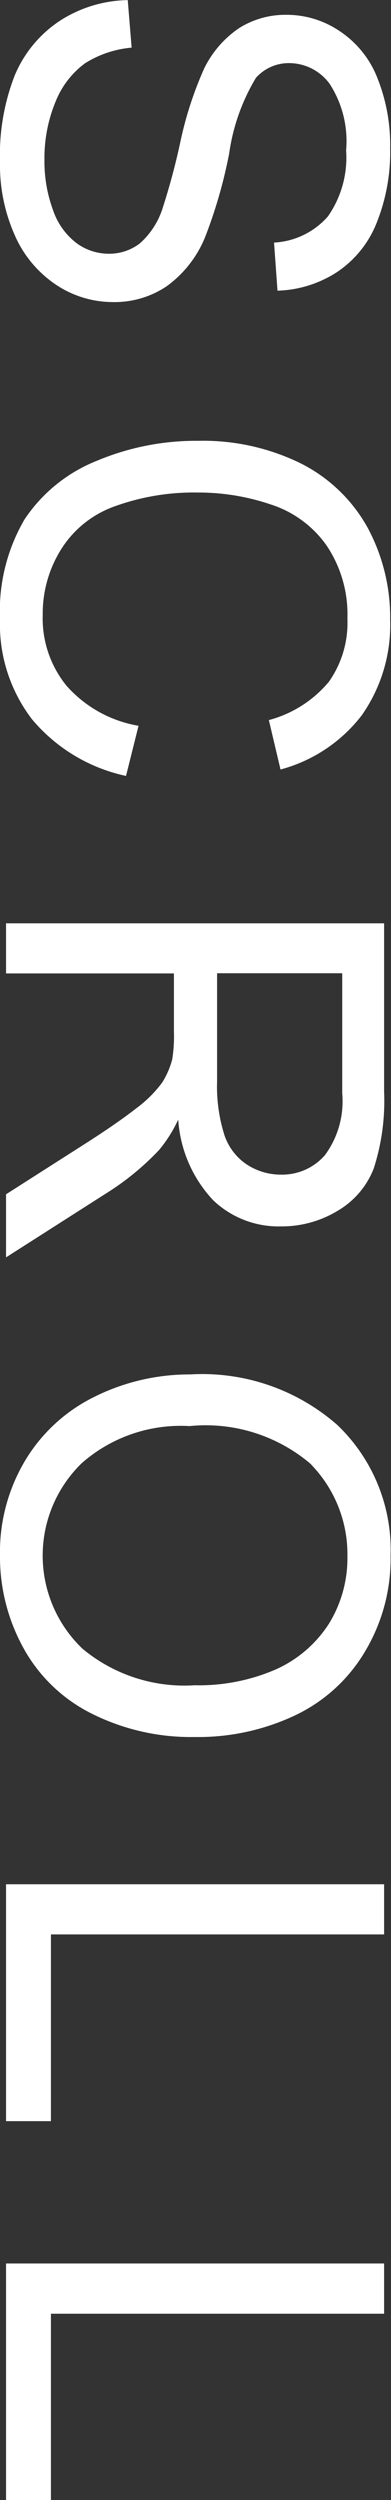
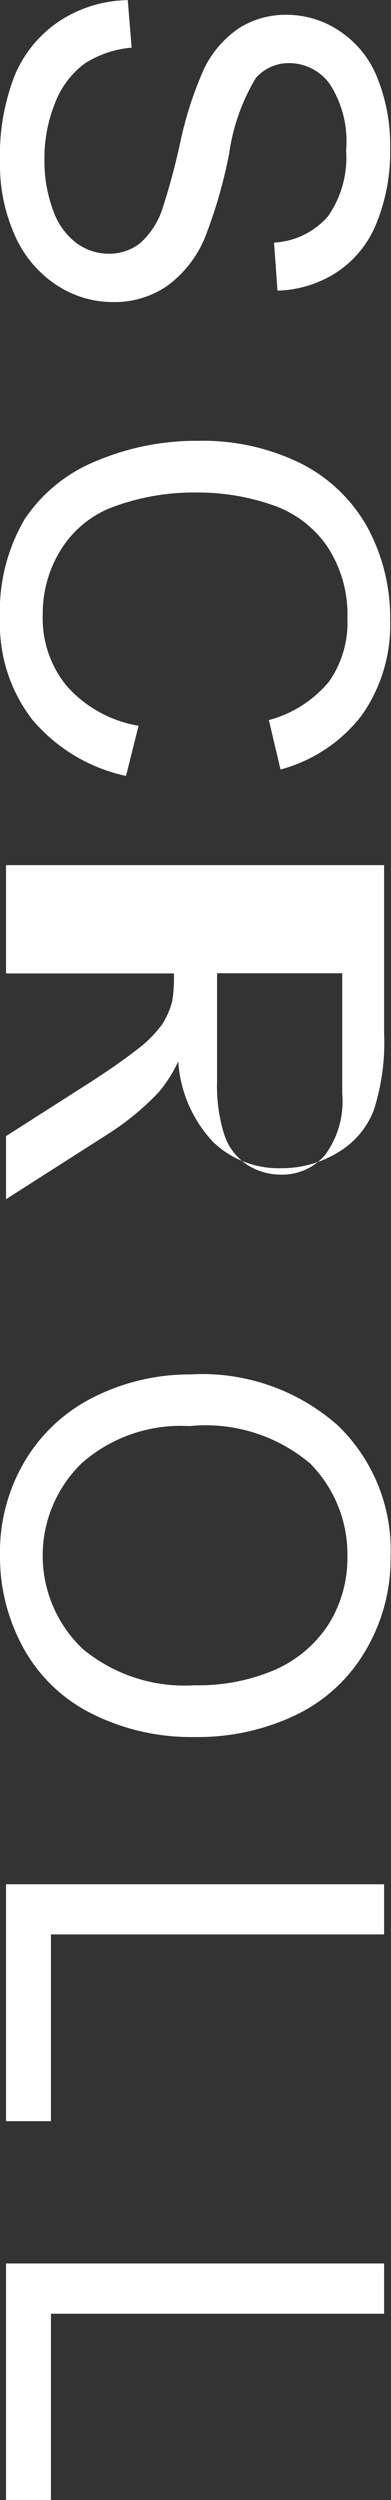
<svg xmlns="http://www.w3.org/2000/svg" width="9.06" height="57.875" viewBox="0 0 9.06 57.875">
  <rect x="0" y="0" width="9.06" height="57.875" fill="#333333" stroke="none" />
  <defs>
    <style>
      .cls-1 {
        fill: #fff;
        fill-rule: evenodd;
      }
    </style>
  </defs>
-   <path id="mv_text-scroll.svg" class="cls-1" d="M1331.35,703.986a2.816,2.816,0,0,0-1.04,1.263,5.088,5.088,0,0,0-.34,2,4,4,0,0,0,.34,1.691,2.662,2.662,0,0,0,.96,1.153,2.375,2.375,0,0,0,1.32.4,2.157,2.157,0,0,0,1.24-.365,2.625,2.625,0,0,0,.89-1.132,11.205,11.205,0,0,0,.56-1.943,4.661,4.661,0,0,1,.62-1.751,1.02,1.02,0,0,1,.78-0.341,1.165,1.165,0,0,1,.93.482,2.441,2.441,0,0,1,.38,1.536,2.384,2.384,0,0,1-.42,1.529,1.784,1.784,0,0,1-1.25.608l0.08,1.113a2.664,2.664,0,0,0,1.38-.431,2.455,2.455,0,0,0,.92-1.146,4.394,4.394,0,0,0,.31-1.721,4.172,4.172,0,0,0-.29-1.611,2.311,2.311,0,0,0-.88-1.1,2.19,2.19,0,0,0-1.24-.377,2.009,2.009,0,0,0-1.09.308,2.4,2.4,0,0,0-.81.937,8.449,8.449,0,0,0-.55,1.694,15.8,15.8,0,0,1-.42,1.563,1.828,1.828,0,0,1-.52.79,1.162,1.162,0,0,1-.72.239,1.261,1.261,0,0,1-.75-0.248,1.61,1.61,0,0,1-.54-0.758,3.26,3.26,0,0,1-.2-1.173,3.406,3.406,0,0,1,.26-1.347,2.032,2.032,0,0,1,.68-0.883,2.415,2.415,0,0,1,1.08-.362l-0.09-1.1A2.978,2.978,0,0,0,1331.35,703.986Zm0.17,15.4a2.471,2.471,0,0,1-.56-1.652,2.8,2.8,0,0,1,.41-1.491,2.419,2.419,0,0,1,1.24-1.015,5.377,5.377,0,0,1,1.95-.326,5.2,5.2,0,0,1,1.68.275,2.523,2.523,0,0,1,1.3.955,2.859,2.859,0,0,1,.48,1.691,2.366,2.366,0,0,1-.43,1.461,2.725,2.725,0,0,1-1.39.886l0.27,1.144a3.518,3.518,0,0,0,1.88-1.252,3.636,3.636,0,0,0,.66-2.215,4.385,4.385,0,0,0-.52-2.128,3.636,3.636,0,0,0-1.55-1.491,5.135,5.135,0,0,0-2.38-.523,5.937,5.937,0,0,0-2.35.464,3.621,3.621,0,0,0-1.67,1.353,4.208,4.208,0,0,0-.57,2.307,3.618,3.618,0,0,0,.74,2.32,3.909,3.909,0,0,0,2.18,1.314l0.29-1.161A2.863,2.863,0,0,1,1331.52,719.385Zm-1.41,6.649H1334v1.347a3.362,3.362,0,0,1-.04.647,1.941,1.941,0,0,1-.23.529,2.821,2.821,0,0,1-.59.59c-0.28.22-.68,0.5-1.21,0.838l-1.82,1.162v1.46l2.39-1.526a6.186,6.186,0,0,0,1.16-.964,3.22,3.22,0,0,0,.44-0.7,3.008,3.008,0,0,0,.81,1.868,2.19,2.19,0,0,0,1.57.605,2.494,2.494,0,0,0,1.32-.365,1.951,1.951,0,0,0,.83-0.976,5.109,5.109,0,0,0,.24-1.784v-3.891h-8.76v1.161Zm7.79,0v2.778a2.1,2.1,0,0,1-.4,1.428,1.312,1.312,0,0,1-1.02.452,1.436,1.436,0,0,1-.79-0.234,1.32,1.32,0,0,1-.52-0.682,3.725,3.725,0,0,1-.17-1.246v-2.5h2.9Zm-5.71,9.786a3.845,3.845,0,0,0-1.63,1.479,4.135,4.135,0,0,0-.59,2.215,4.371,4.371,0,0,0,.54,2.131,3.669,3.669,0,0,0,1.59,1.527,5.131,5.131,0,0,0,2.38.539,5.255,5.255,0,0,0,2.35-.512,3.745,3.745,0,0,0,1.61-1.488,4.176,4.176,0,0,0,.58-2.191,4,4,0,0,0-1.23-3.029,4.742,4.742,0,0,0-3.41-1.174A4.951,4.951,0,0,0,1332.19,735.82Zm4.99,1.584a2.982,2.982,0,0,1,.84,2.122,2.891,2.891,0,0,1-.43,1.565,2.834,2.834,0,0,1-1.24,1.06,4.472,4.472,0,0,1-1.87.362,3.692,3.692,0,0,1-2.6-.847,2.981,2.981,0,0,1-.01-4.3,3.473,3.473,0,0,1,2.49-.853A3.754,3.754,0,0,1,1337.18,737.4Zm-7.07,15.2h1.04v-4.323h7.72v-1.161h-8.76v5.484Zm0,8.78h1.04v-4.322h7.72V755.9h-8.76v5.484Z" transform="translate(-1329.97 -703.5)" />
+   <path id="mv_text-scroll.svg" class="cls-1" d="M1331.35,703.986a2.816,2.816,0,0,0-1.04,1.263,5.088,5.088,0,0,0-.34,2,4,4,0,0,0,.34,1.691,2.662,2.662,0,0,0,.96,1.153,2.375,2.375,0,0,0,1.32.4,2.157,2.157,0,0,0,1.24-.365,2.625,2.625,0,0,0,.89-1.132,11.205,11.205,0,0,0,.56-1.943,4.661,4.661,0,0,1,.62-1.751,1.02,1.02,0,0,1,.78-0.341,1.165,1.165,0,0,1,.93.482,2.441,2.441,0,0,1,.38,1.536,2.384,2.384,0,0,1-.42,1.529,1.784,1.784,0,0,1-1.25.608l0.08,1.113a2.664,2.664,0,0,0,1.38-.431,2.455,2.455,0,0,0,.92-1.146,4.394,4.394,0,0,0,.31-1.721,4.172,4.172,0,0,0-.29-1.611,2.311,2.311,0,0,0-.88-1.1,2.19,2.19,0,0,0-1.24-.377,2.009,2.009,0,0,0-1.09.308,2.4,2.4,0,0,0-.81.937,8.449,8.449,0,0,0-.55,1.694,15.8,15.8,0,0,1-.42,1.563,1.828,1.828,0,0,1-.52.79,1.162,1.162,0,0,1-.72.239,1.261,1.261,0,0,1-.75-0.248,1.61,1.61,0,0,1-.54-0.758,3.26,3.26,0,0,1-.2-1.173,3.406,3.406,0,0,1,.26-1.347,2.032,2.032,0,0,1,.68-0.883,2.415,2.415,0,0,1,1.08-.362l-0.09-1.1A2.978,2.978,0,0,0,1331.35,703.986Zm0.17,15.4a2.471,2.471,0,0,1-.56-1.652,2.8,2.8,0,0,1,.41-1.491,2.419,2.419,0,0,1,1.24-1.015,5.377,5.377,0,0,1,1.95-.326,5.2,5.2,0,0,1,1.68.275,2.523,2.523,0,0,1,1.3.955,2.859,2.859,0,0,1,.48,1.691,2.366,2.366,0,0,1-.43,1.461,2.725,2.725,0,0,1-1.39.886l0.27,1.144a3.518,3.518,0,0,0,1.88-1.252,3.636,3.636,0,0,0,.66-2.215,4.385,4.385,0,0,0-.52-2.128,3.636,3.636,0,0,0-1.55-1.491,5.135,5.135,0,0,0-2.38-.523,5.937,5.937,0,0,0-2.35.464,3.621,3.621,0,0,0-1.67,1.353,4.208,4.208,0,0,0-.57,2.307,3.618,3.618,0,0,0,.74,2.32,3.909,3.909,0,0,0,2.18,1.314l0.29-1.161A2.863,2.863,0,0,1,1331.52,719.385Zm-1.41,6.649H1334a3.362,3.362,0,0,1-.04.647,1.941,1.941,0,0,1-.23.529,2.821,2.821,0,0,1-.59.59c-0.28.22-.68,0.5-1.21,0.838l-1.82,1.162v1.46l2.39-1.526a6.186,6.186,0,0,0,1.16-.964,3.22,3.22,0,0,0,.44-0.7,3.008,3.008,0,0,0,.81,1.868,2.19,2.19,0,0,0,1.57.605,2.494,2.494,0,0,0,1.32-.365,1.951,1.951,0,0,0,.83-0.976,5.109,5.109,0,0,0,.24-1.784v-3.891h-8.76v1.161Zm7.79,0v2.778a2.1,2.1,0,0,1-.4,1.428,1.312,1.312,0,0,1-1.02.452,1.436,1.436,0,0,1-.79-0.234,1.32,1.32,0,0,1-.52-0.682,3.725,3.725,0,0,1-.17-1.246v-2.5h2.9Zm-5.71,9.786a3.845,3.845,0,0,0-1.63,1.479,4.135,4.135,0,0,0-.59,2.215,4.371,4.371,0,0,0,.54,2.131,3.669,3.669,0,0,0,1.59,1.527,5.131,5.131,0,0,0,2.38.539,5.255,5.255,0,0,0,2.35-.512,3.745,3.745,0,0,0,1.61-1.488,4.176,4.176,0,0,0,.58-2.191,4,4,0,0,0-1.23-3.029,4.742,4.742,0,0,0-3.41-1.174A4.951,4.951,0,0,0,1332.19,735.82Zm4.99,1.584a2.982,2.982,0,0,1,.84,2.122,2.891,2.891,0,0,1-.43,1.565,2.834,2.834,0,0,1-1.24,1.06,4.472,4.472,0,0,1-1.87.362,3.692,3.692,0,0,1-2.6-.847,2.981,2.981,0,0,1-.01-4.3,3.473,3.473,0,0,1,2.49-.853A3.754,3.754,0,0,1,1337.18,737.4Zm-7.07,15.2h1.04v-4.323h7.72v-1.161h-8.76v5.484Zm0,8.78h1.04v-4.322h7.72V755.9h-8.76v5.484Z" transform="translate(-1329.97 -703.5)" />
</svg>